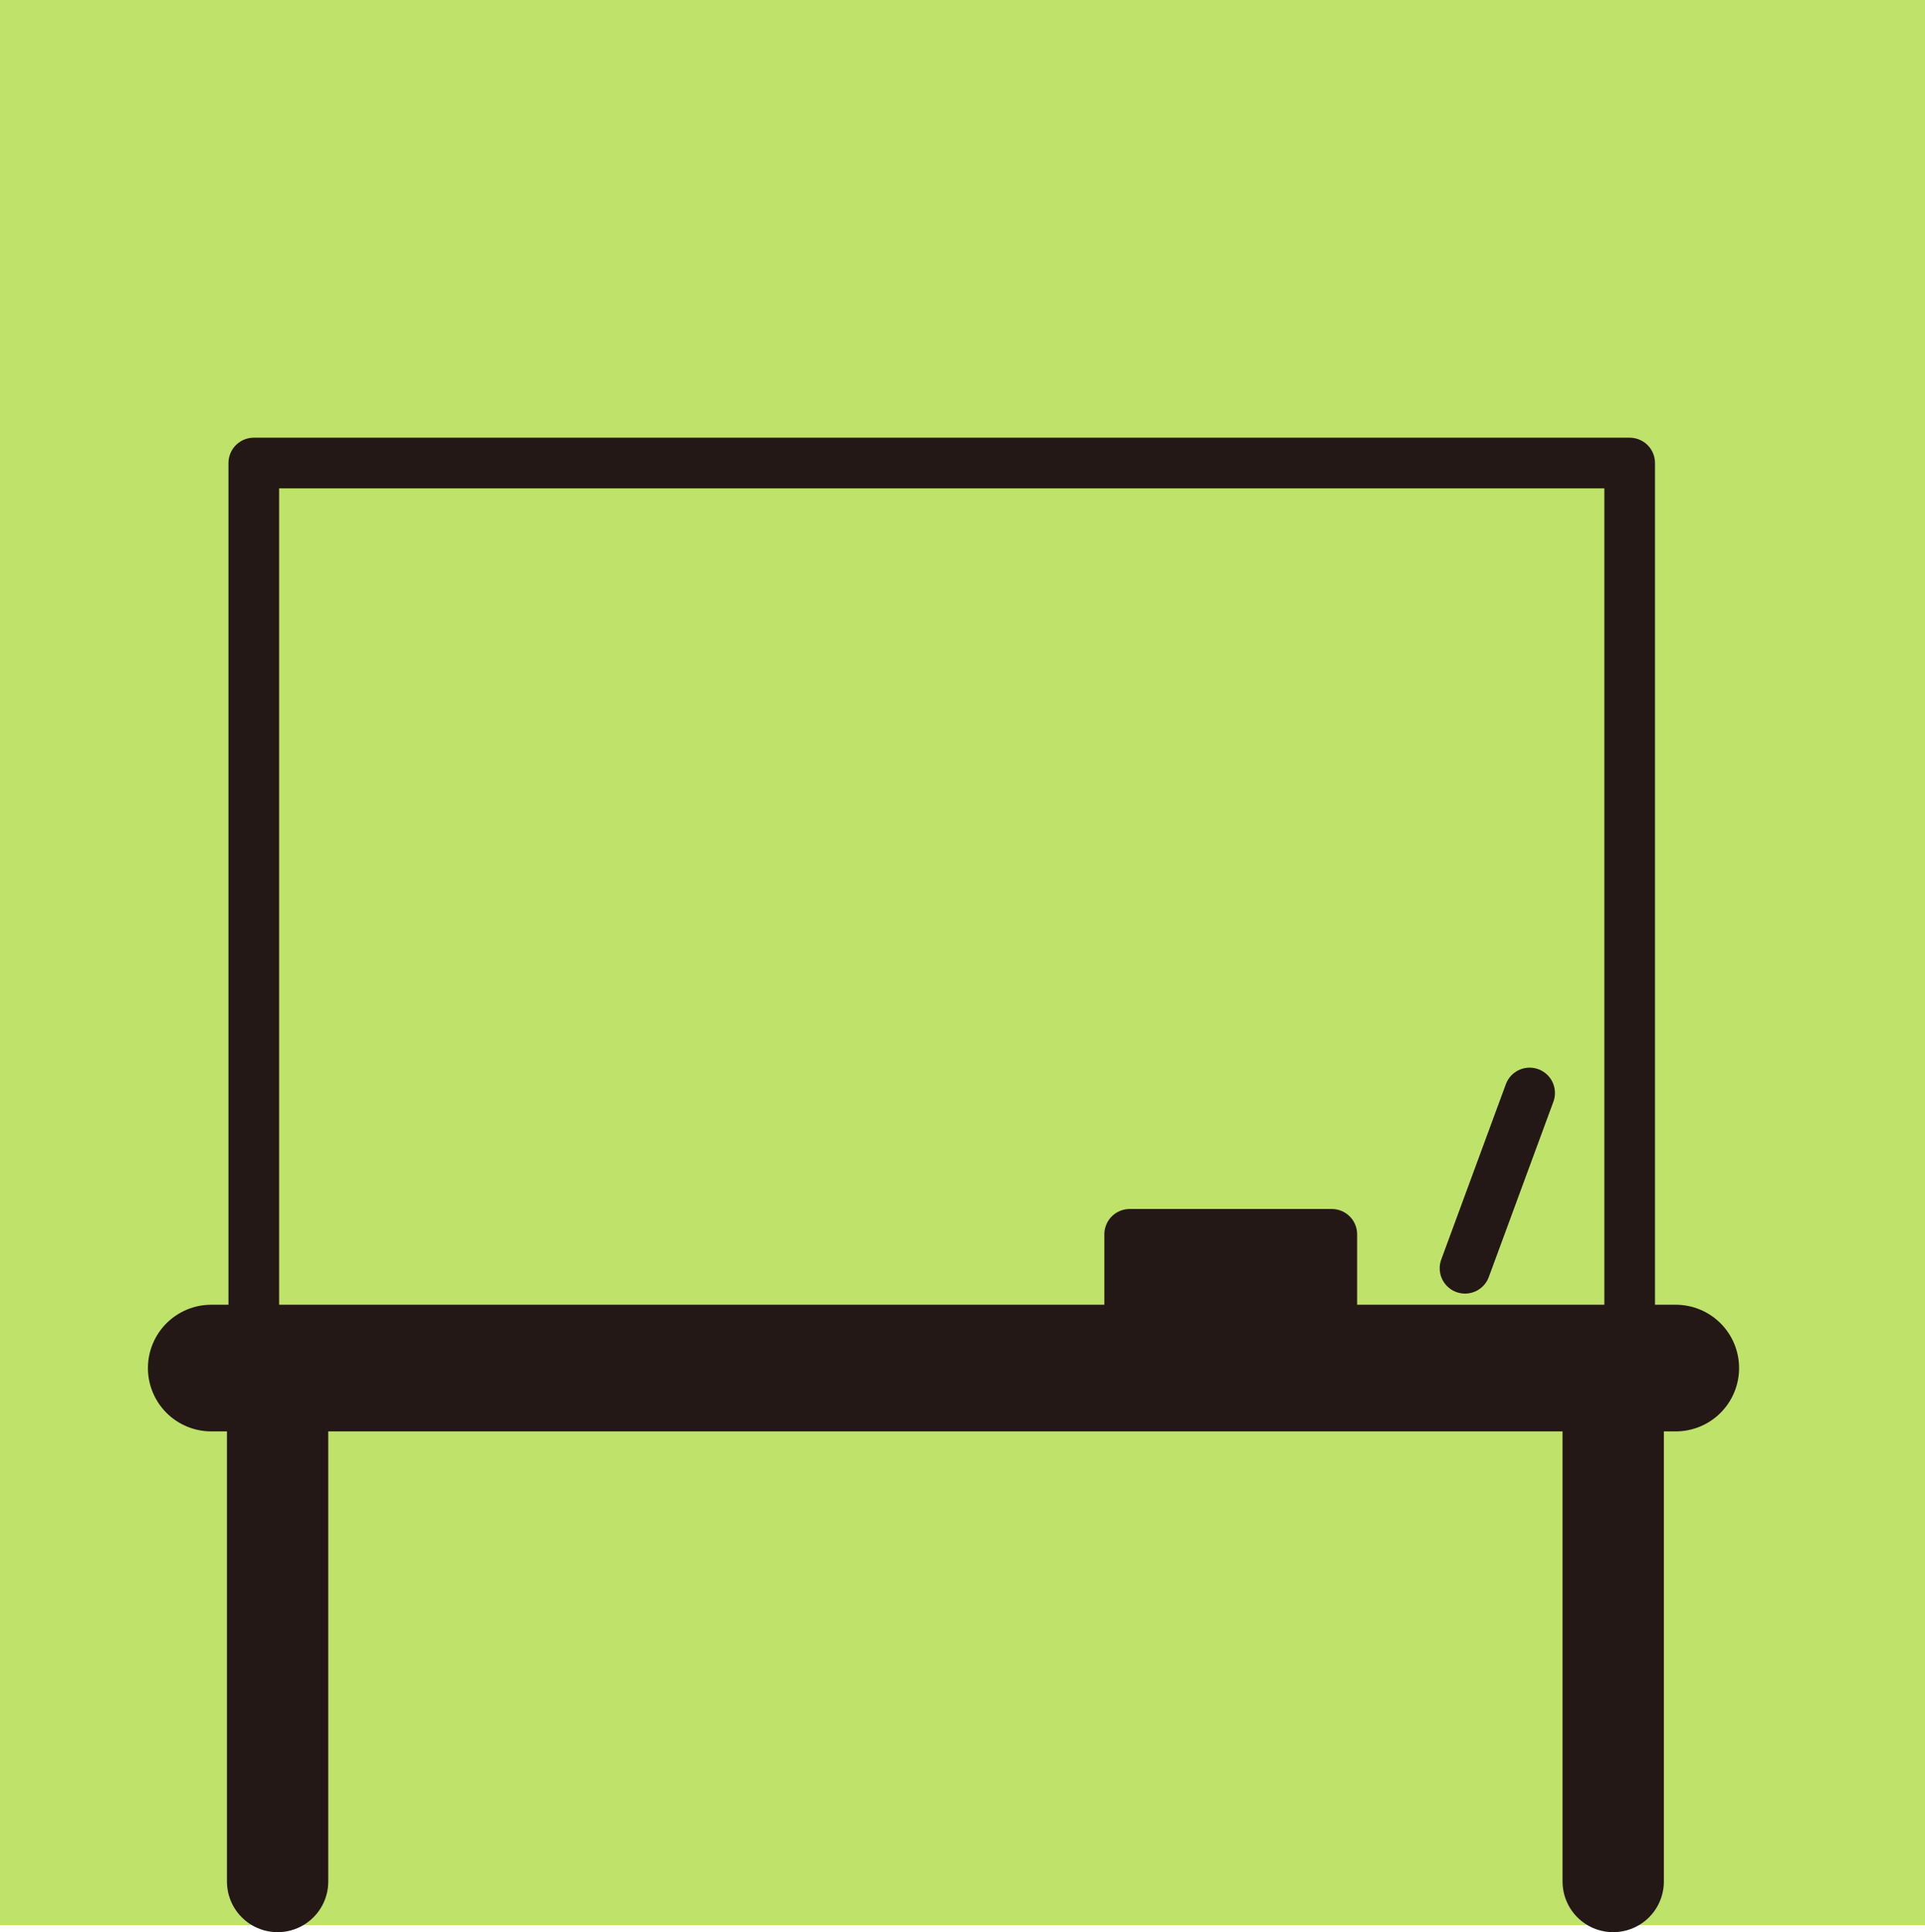
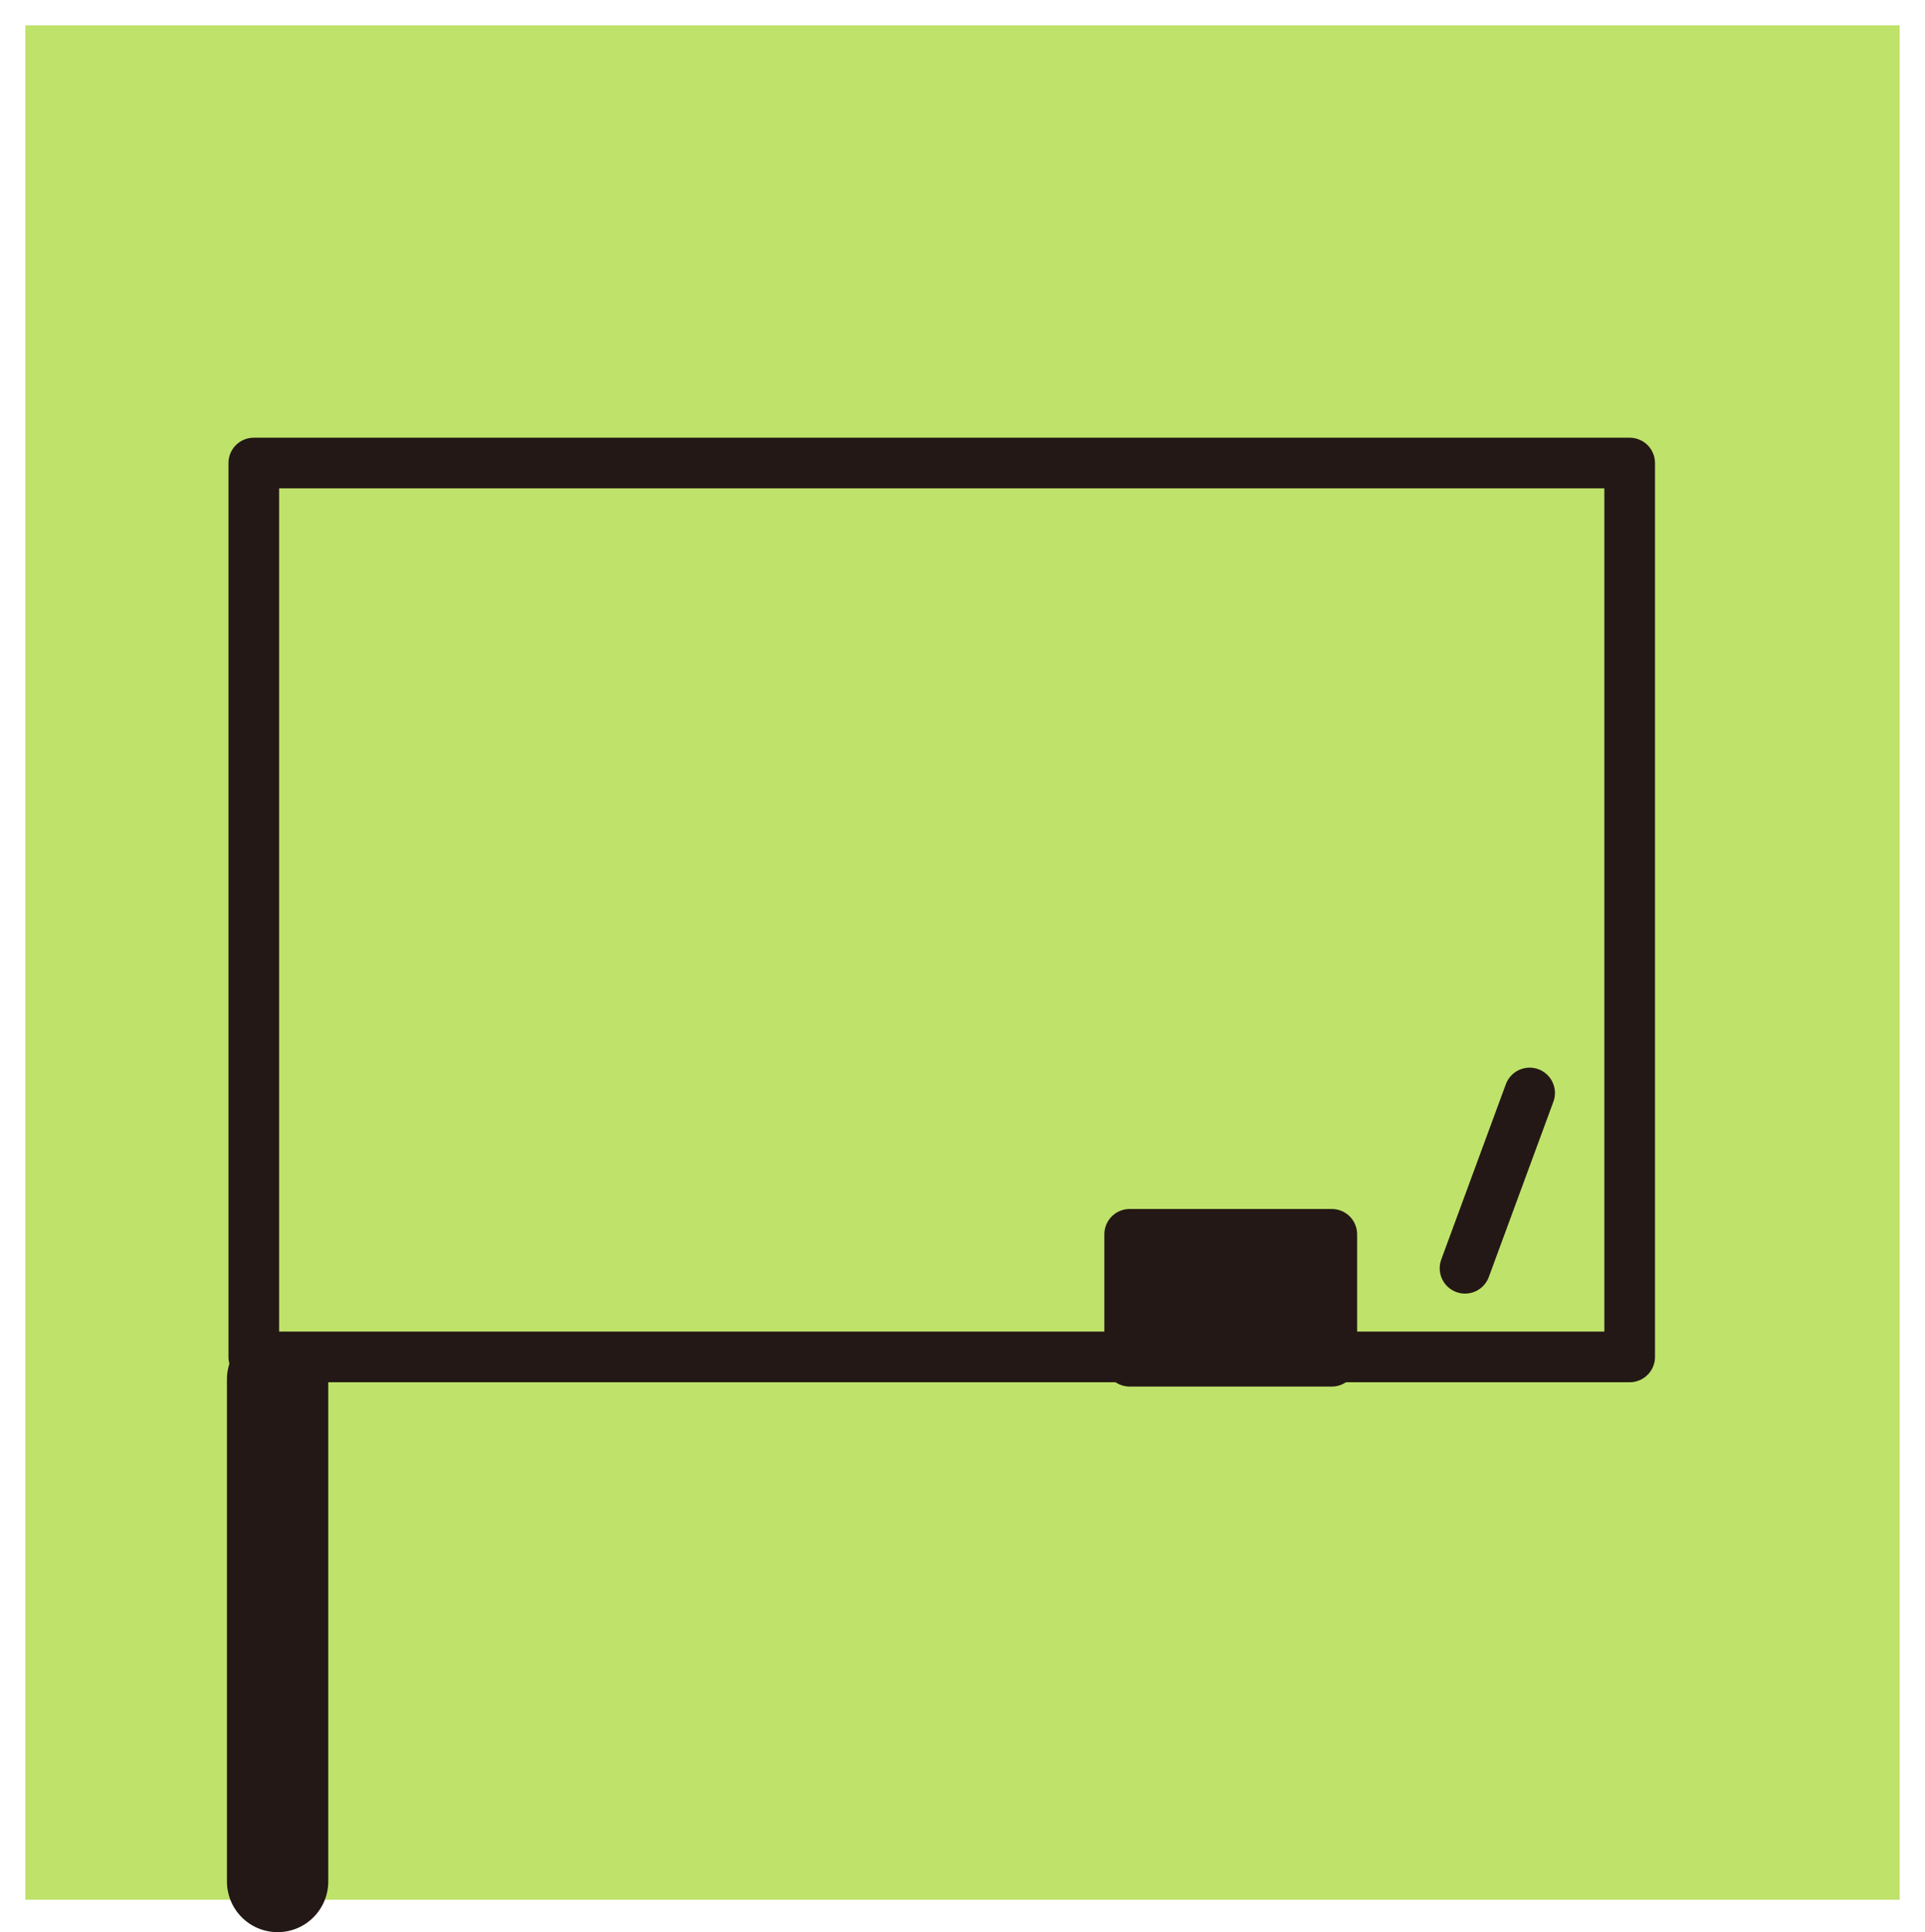
<svg xmlns="http://www.w3.org/2000/svg" version="1.1" id="レイヤー_1" x="0px" y="0px" width="76px" height="76.28px" viewBox="0 0 76 76.28" style="enable-background:new 0 0 76 76.28;" xml:space="preserve">
  <style type="text/css">
	.st0{fill:#BFE26A;}
	.st1{fill:none;stroke:#231815;stroke-width:4;stroke-linecap:round;stroke-linejoin:round;}
	.st2{fill:#BFE26A;stroke:#231815;stroke-width:2;stroke-linecap:round;stroke-linejoin:round;}
	.st3{fill:#231815;stroke:#231815;stroke-width:2;stroke-linejoin:round;}
	.st4{fill:none;stroke:#231815;stroke-width:2;stroke-linecap:round;stroke-linejoin:round;}
	.st5{fill:none;stroke:#231815;stroke-width:5;stroke-linecap:round;stroke-linejoin:round;}
</style>
  <g id="b54f24cb-03a9-48c1-882d-6a9ac44e0afc">
    <g id="a4a5a8ef-268a-4e31-8cb4-d1c71a6d9107">
      <g>
        <g>
          <rect x="1" y="1" class="st0" width="74" height="74" />
-           <path class="st0" d="M74,2v72H2V2H74 M76,0H0v76h76V0z" />
        </g>
        <g>
          <line class="st1" x1="10.96" y1="54.45" x2="10.96" y2="74.28" />
-           <line class="st1" x1="63.69" y1="54.45" x2="63.69" y2="74.28" />
          <rect x="10.02" y="18.28" class="st2" width="54.32" height="35.29" />
          <rect x="44.6" y="48.73" class="st3" width="7.98" height="5.01" />
          <line class="st4" x1="57.84" y1="50.07" x2="60.39" y2="43.15" />
-           <line class="st5" x1="8.34" y1="54.01" x2="66.16" y2="54.01" />
        </g>
      </g>
    </g>
  </g>
</svg>